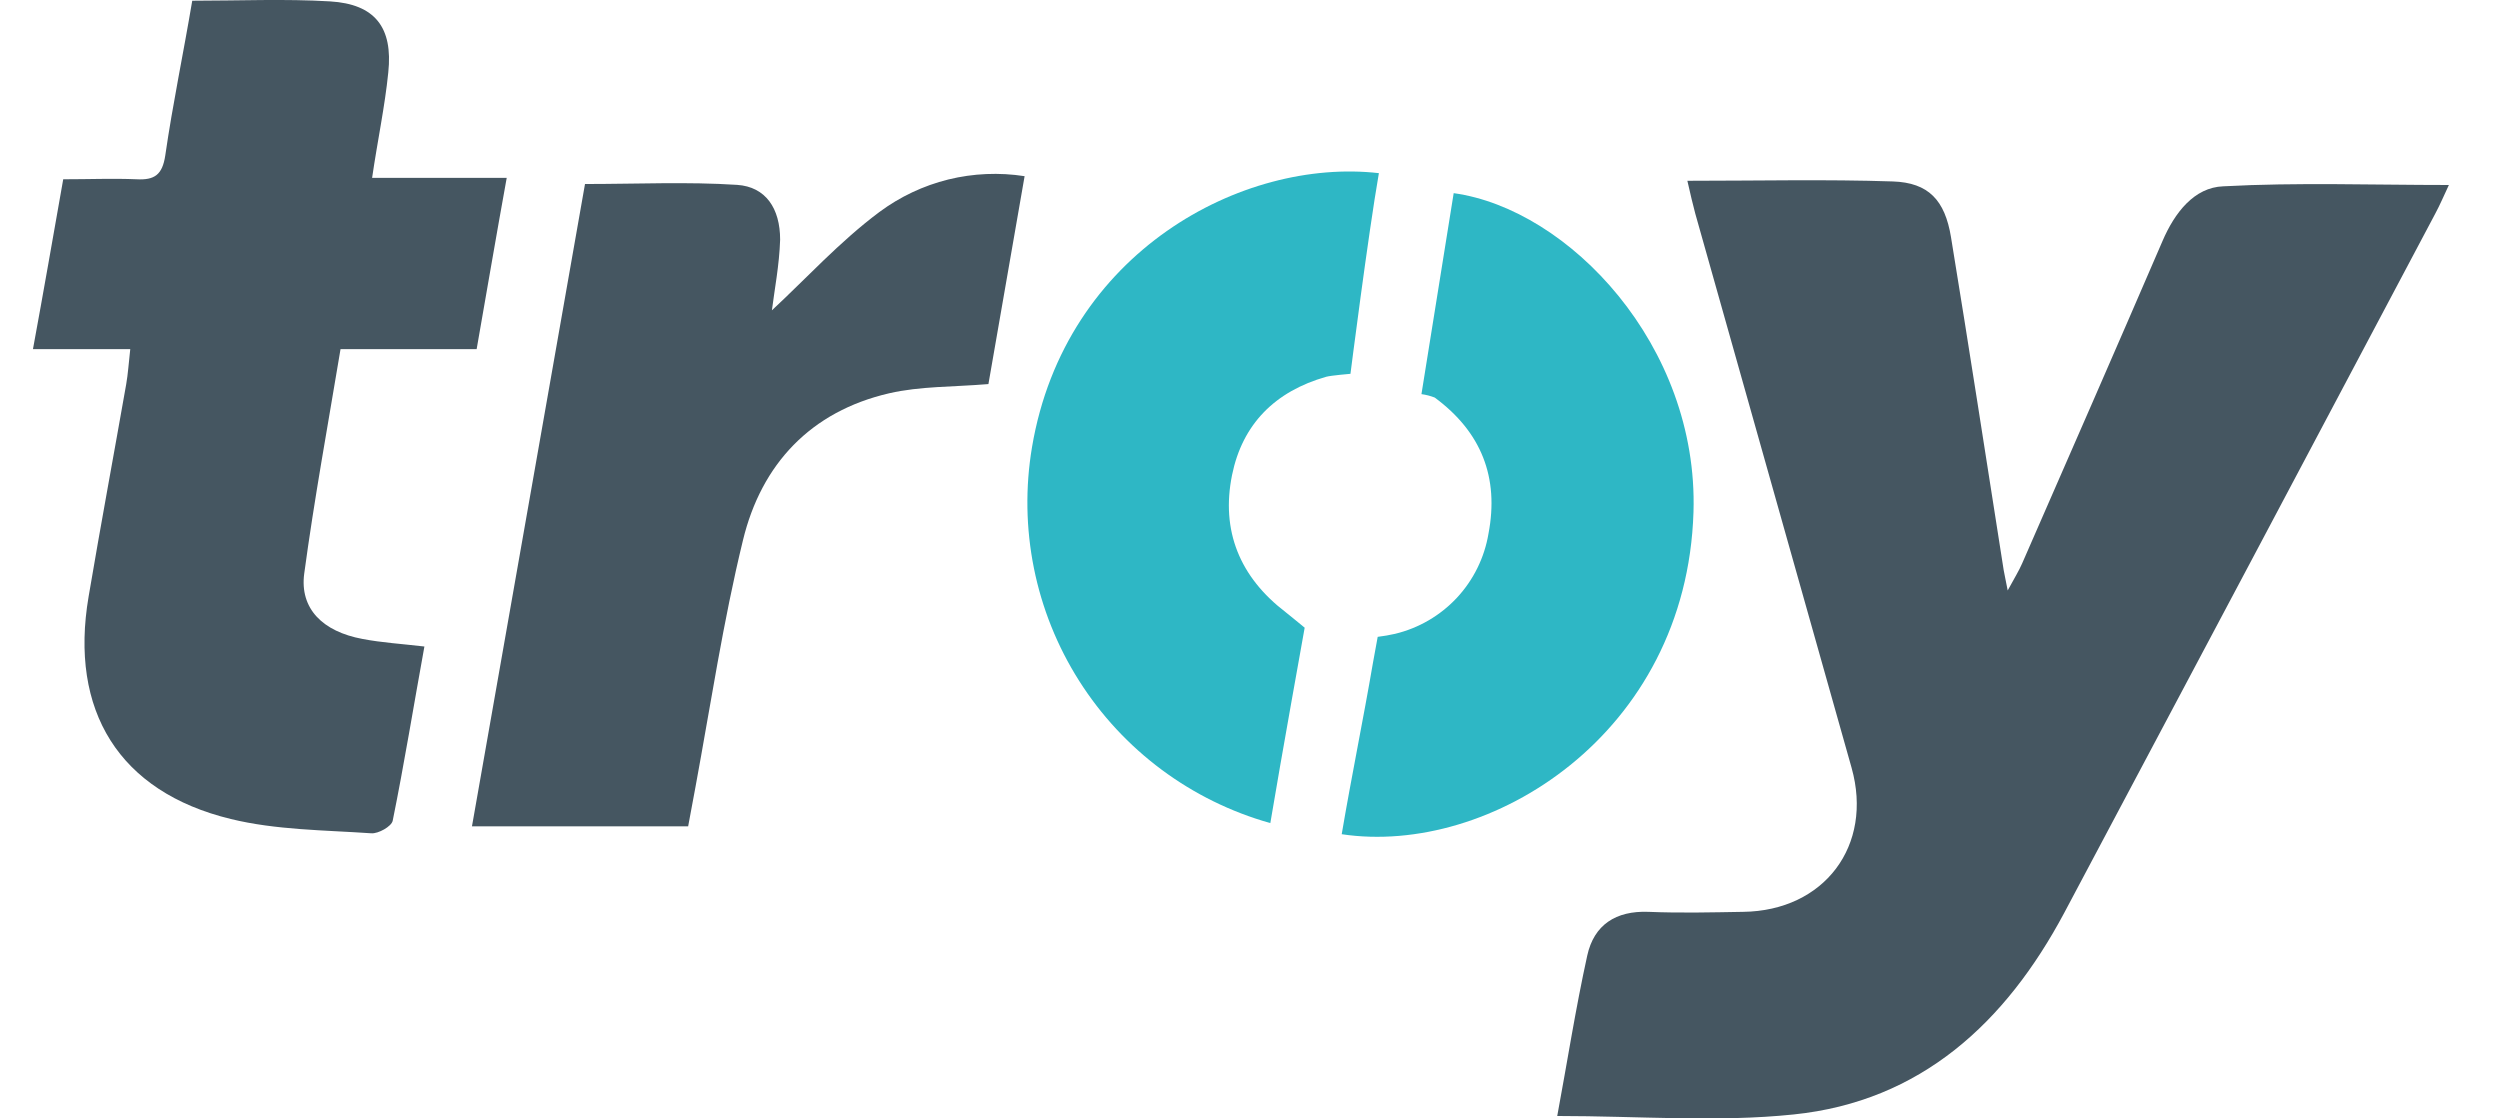
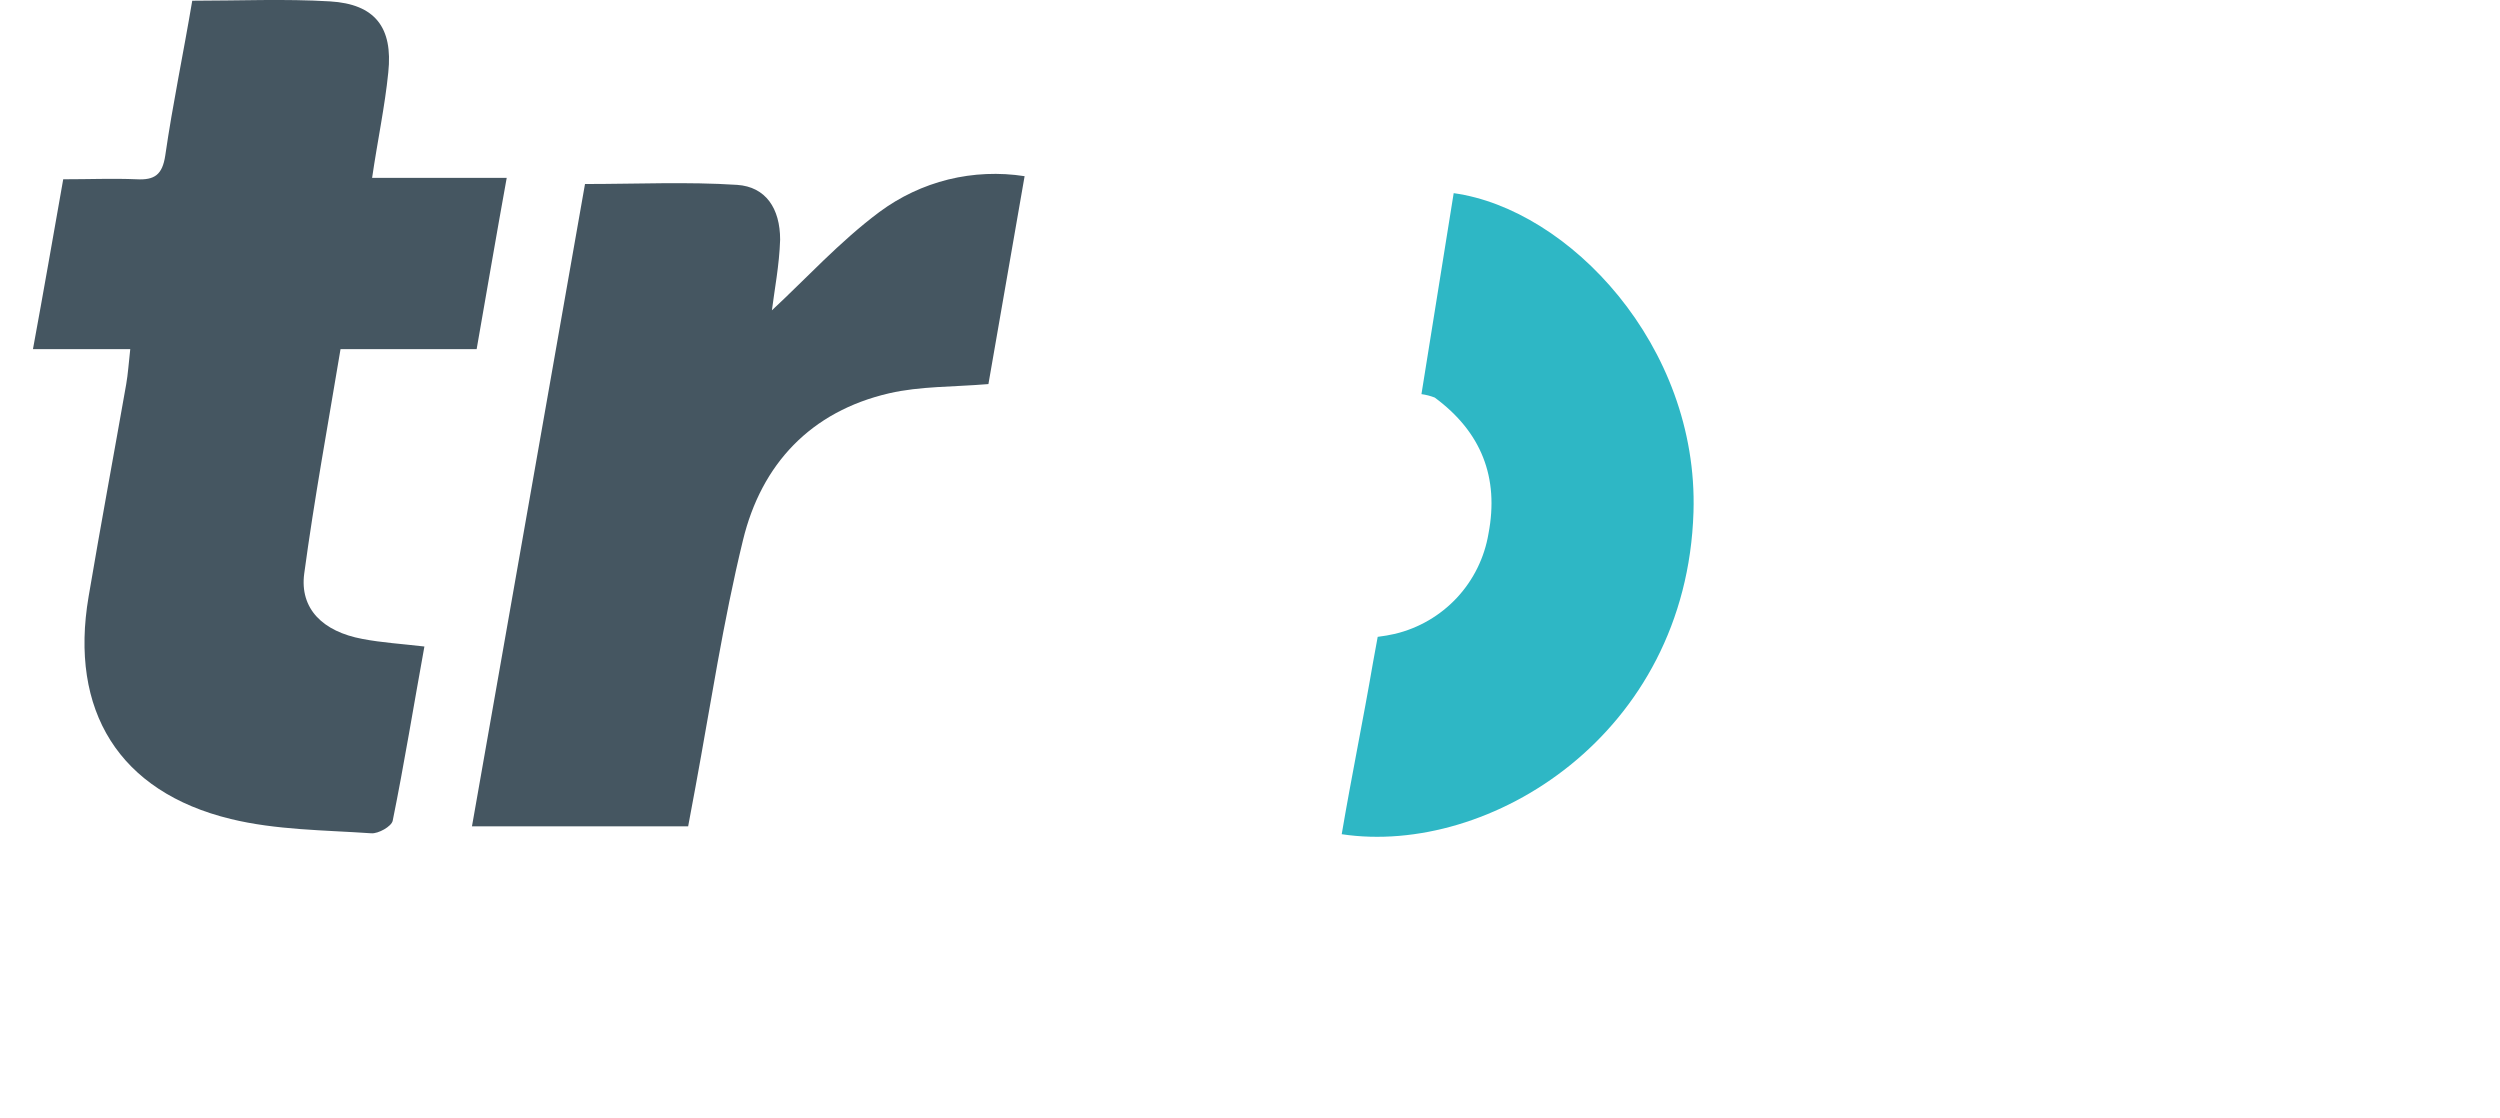
<svg xmlns="http://www.w3.org/2000/svg" width="38" height="17" viewBox="0 0 38 17" fill="none">
-   <path d="M25.648 2.748C26.738 2.748 27.756 2.724 28.771 2.758C29.315 2.776 29.563 3.044 29.655 3.604C29.931 5.289 30.19 6.974 30.456 8.666C30.468 8.736 30.484 8.803 30.517 8.975C30.623 8.78 30.688 8.676 30.737 8.563C31.451 6.93 32.166 5.297 32.87 3.664C33.054 3.235 33.35 2.848 33.794 2.832C34.921 2.771 36.052 2.812 37.223 2.812C37.15 2.967 37.089 3.112 37.014 3.251C35.139 6.792 33.258 10.335 31.374 13.88C30.487 15.54 29.201 16.741 27.262 16.94C26.096 17.061 24.906 16.963 23.67 16.963C23.822 16.146 23.949 15.33 24.126 14.525C24.229 14.056 24.562 13.841 25.056 13.86C25.551 13.88 26.015 13.868 26.495 13.86C27.728 13.845 28.477 12.854 28.144 11.67C27.351 8.861 26.559 6.053 25.768 3.246C25.729 3.103 25.698 2.964 25.648 2.748Z" fill="#455661" />
  <path d="M1.98 5.307H0.501C0.664 4.422 0.808 3.592 0.961 2.725C1.361 2.725 1.719 2.71 2.076 2.725C2.351 2.74 2.468 2.655 2.512 2.364C2.624 1.587 2.787 0.816 2.922 0.011C3.641 0.011 4.33 -0.02 5.016 0.021C5.702 0.062 5.974 0.418 5.902 1.1C5.85 1.62 5.739 2.134 5.656 2.704H7.702C7.539 3.605 7.396 4.445 7.245 5.307H5.176C4.986 6.45 4.776 7.593 4.624 8.72C4.554 9.252 4.905 9.6 5.51 9.712C5.801 9.768 6.1 9.786 6.451 9.827C6.288 10.722 6.146 11.602 5.969 12.475C5.951 12.562 5.749 12.675 5.643 12.666C4.929 12.617 4.198 12.617 3.509 12.449C1.807 12.036 1.051 10.8 1.347 9.067C1.529 7.991 1.729 6.917 1.918 5.842C1.946 5.682 1.956 5.519 1.98 5.307Z" fill="#455661" />
  <path d="M7.174 12.56C7.749 9.294 8.322 6.04 8.892 2.797C9.686 2.797 10.448 2.761 11.204 2.81C11.64 2.839 11.858 3.169 11.858 3.643C11.846 4.028 11.771 4.412 11.733 4.717C12.248 4.239 12.764 3.672 13.366 3.223C13.68 2.99 14.036 2.822 14.415 2.728C14.794 2.635 15.188 2.618 15.574 2.678C15.385 3.766 15.201 4.82 15.024 5.838C14.487 5.883 13.987 5.869 13.515 5.978C12.323 6.254 11.573 7.054 11.293 8.212C10.992 9.446 10.803 10.707 10.572 11.958C10.537 12.149 10.501 12.34 10.46 12.56H7.174Z" fill="#455661" />
-   <path d="M20.959 2.632C20.796 3.566 20.527 5.682 20.527 5.682C20.527 5.682 20.23 5.707 20.158 5.727C19.379 5.949 18.884 6.448 18.727 7.221C18.556 8.066 18.843 8.772 19.544 9.307C19.591 9.343 19.831 9.541 19.831 9.541C19.831 9.541 19.465 11.574 19.309 12.511C18.106 12.173 17.07 11.402 16.402 10.347C15.733 9.292 15.479 8.026 15.687 6.794C16.188 3.829 18.89 2.395 20.959 2.632Z" fill="#2EB7C5" />
  <path d="M20.394 12.68C20.545 11.791 20.721 10.939 20.868 10.08C20.892 9.943 20.941 9.68 20.941 9.68C21.03 9.669 21.119 9.654 21.206 9.634C21.566 9.547 21.892 9.357 22.145 9.086C22.397 8.815 22.564 8.476 22.625 8.111C22.788 7.258 22.517 6.566 21.808 6.043C21.744 6.018 21.675 6 21.606 5.991C21.606 5.991 21.951 3.837 22.096 2.936C23.845 3.178 25.819 5.252 25.741 7.783C25.636 11.171 22.636 13.018 20.394 12.68Z" fill="#2EB7C5" />
</svg>